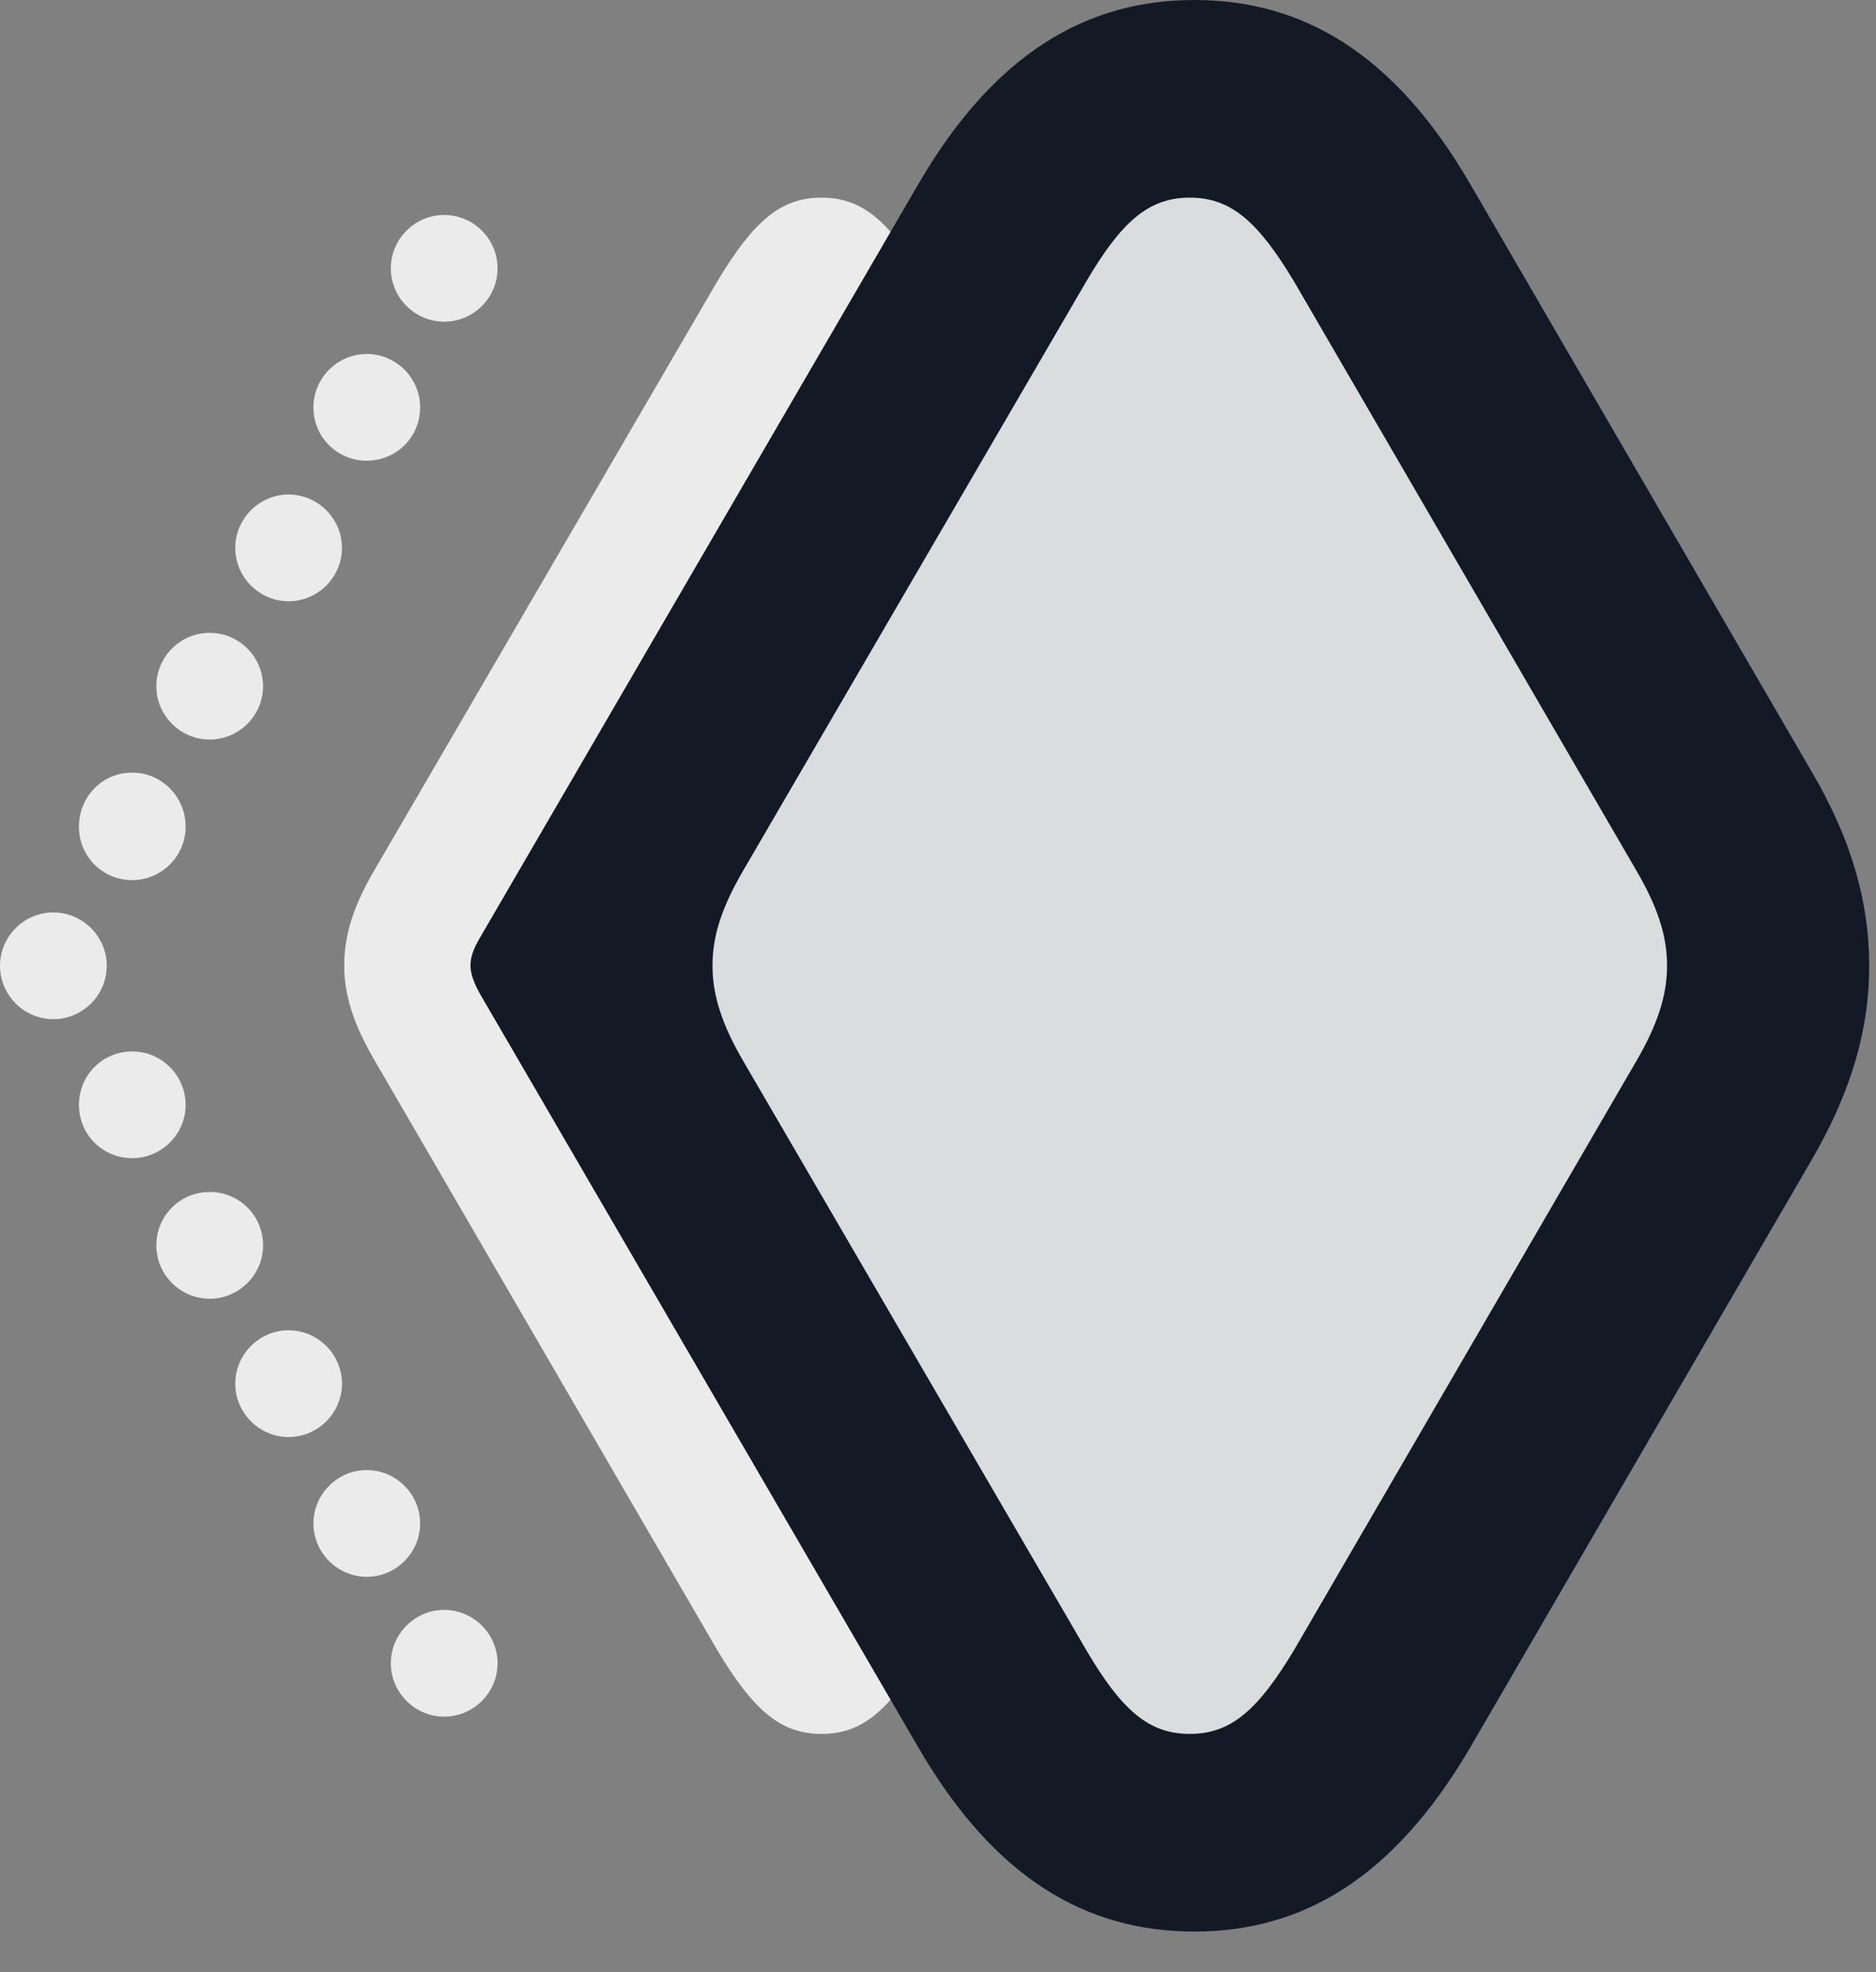
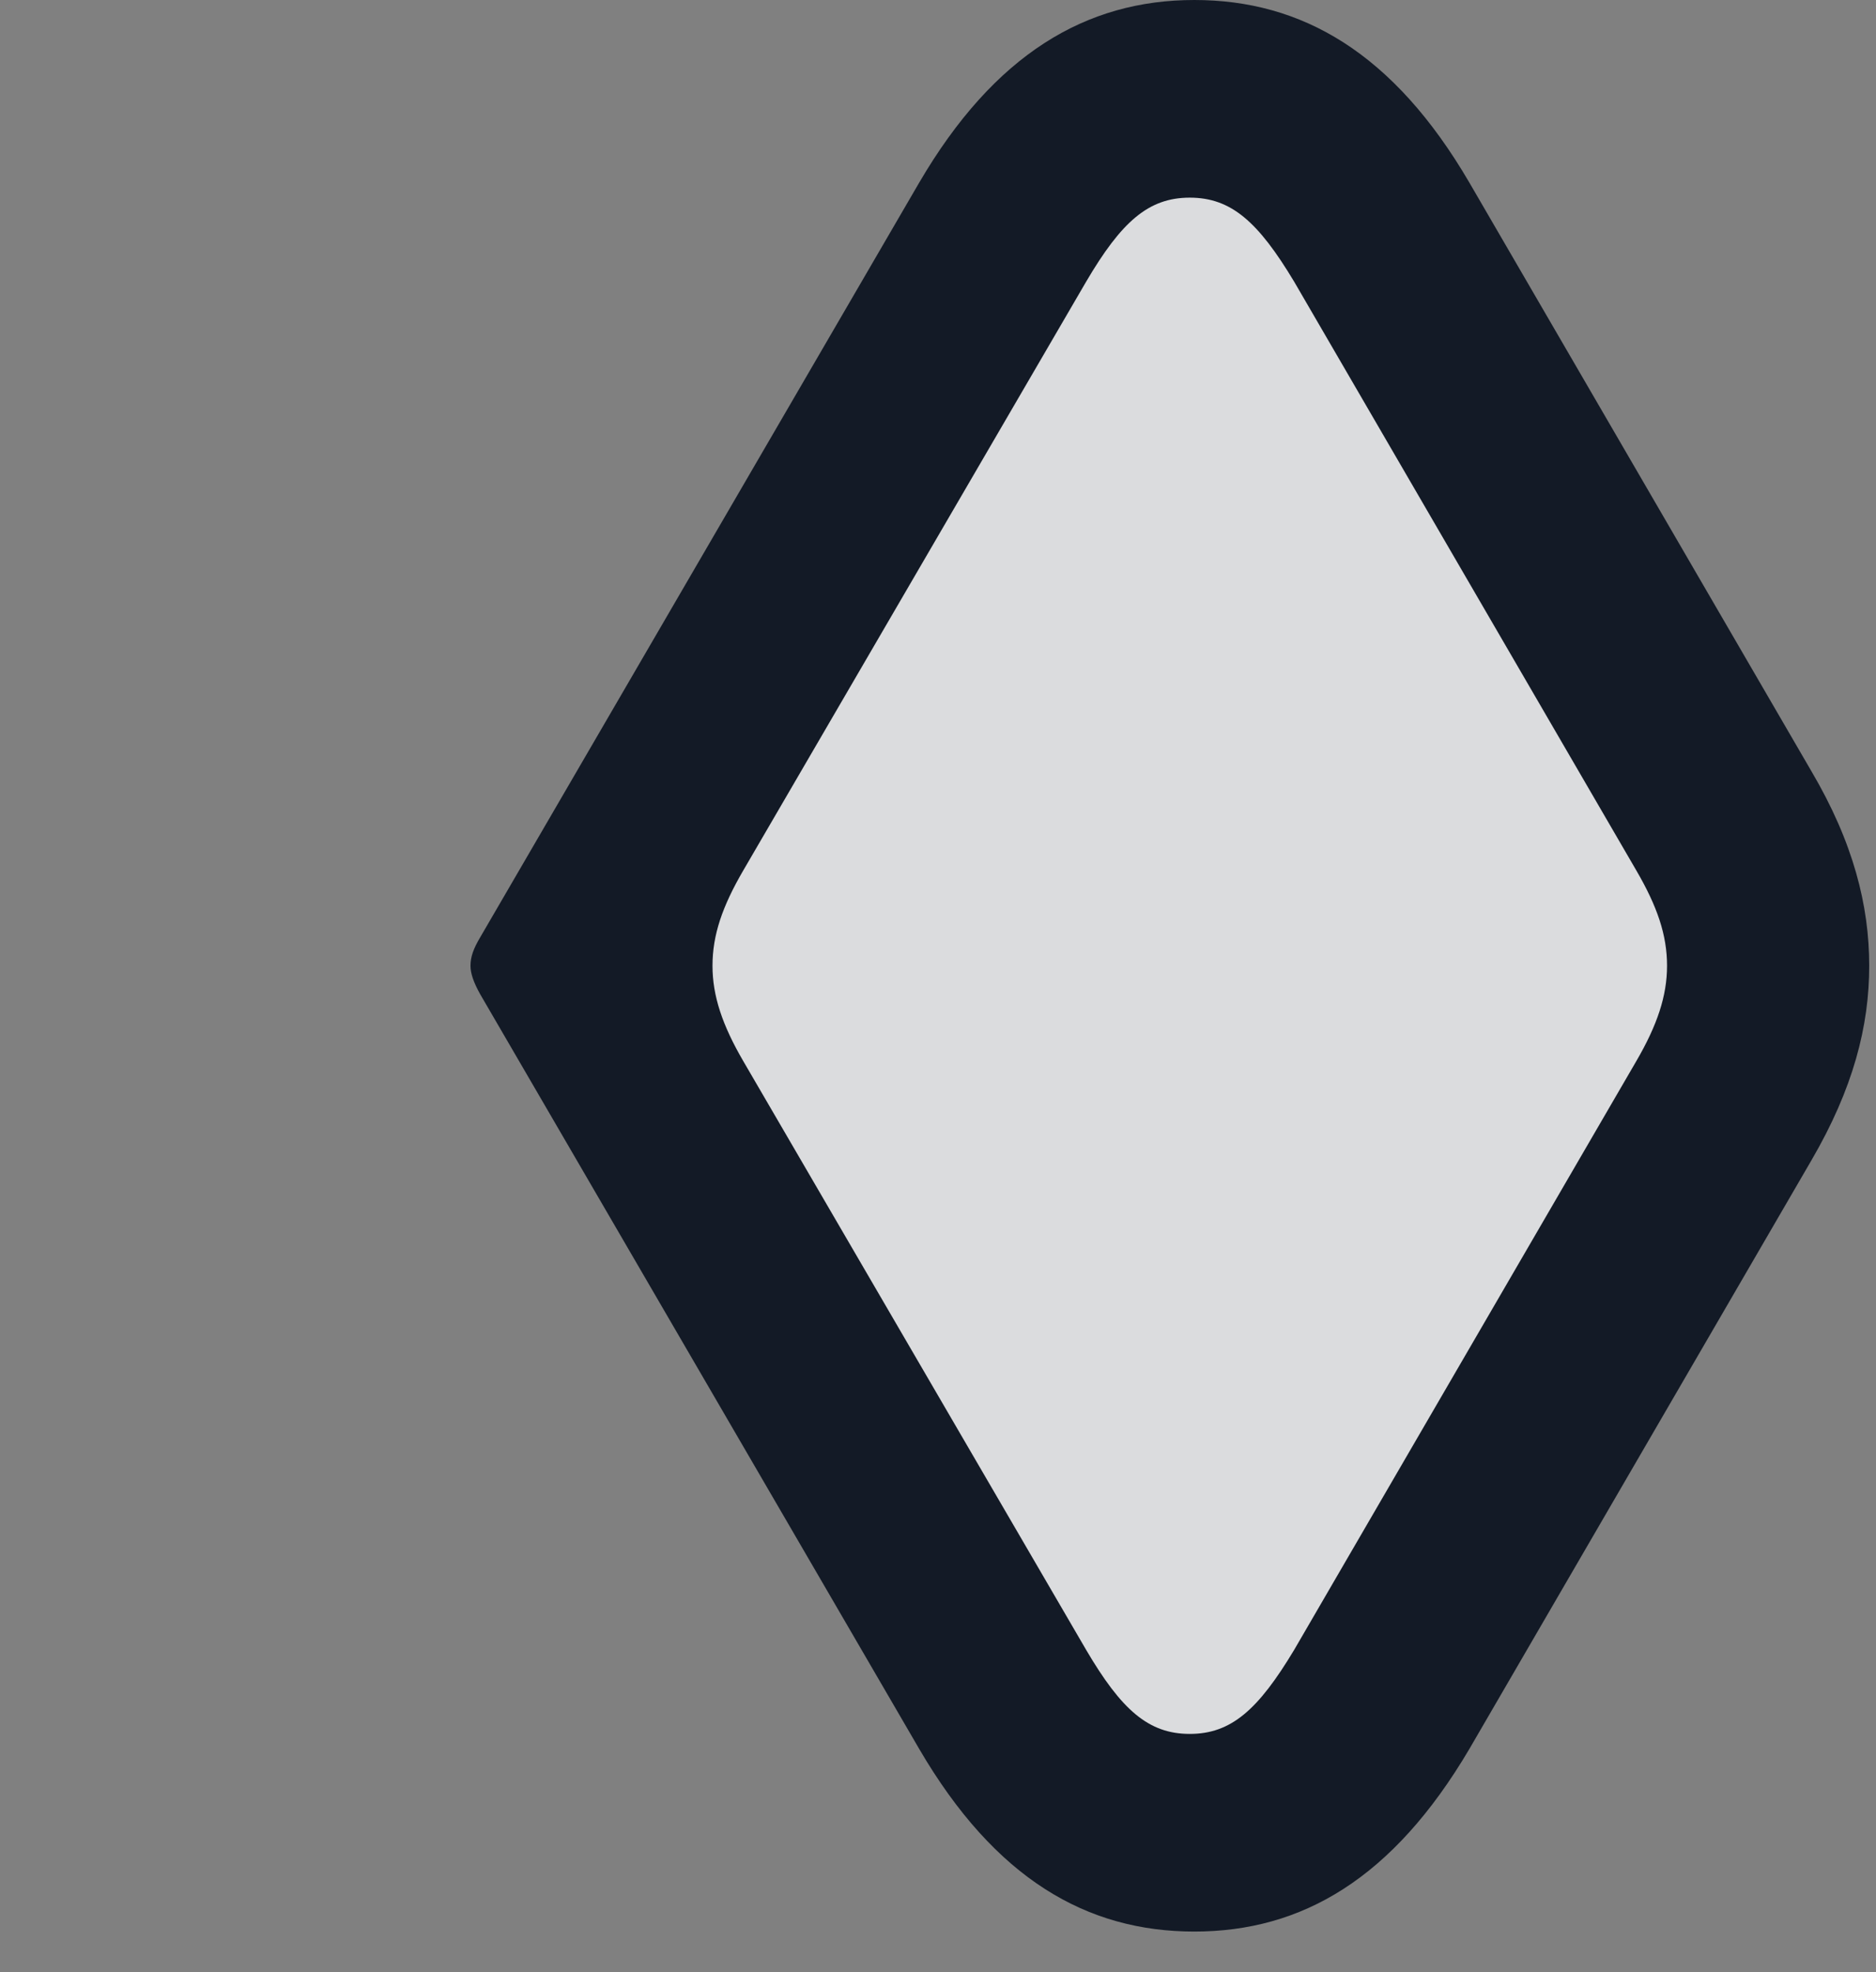
<svg xmlns="http://www.w3.org/2000/svg" width="39" height="41" viewBox="0 0 39 41" fill="none">
  <rect x="0" y="0" width="39" height="41" fill="#808080" stroke="none" />
  <g clip-path="url(#clip0_765_219)">
-     <path d="M9.234 6.688C9.844 6.688 10.344 6.188 10.344 5.578C10.344 4.969 9.844 4.469 9.234 4.469C8.625 4.469 8.125 4.969 8.125 5.578C8.125 6.188 8.625 6.688 9.234 6.688ZM7.625 9.578C8.234 9.578 8.734 9.094 8.734 8.469C8.734 7.859 8.234 7.359 7.625 7.359C7.016 7.359 6.516 7.859 6.516 8.469C6.516 9.094 7.016 9.578 7.625 9.578ZM6 12.5C6.609 12.5 7.109 12 7.109 11.391C7.109 10.781 6.609 10.281 6 10.281C5.391 10.281 4.891 10.781 4.891 11.391C4.891 12 5.391 12.5 6 12.5ZM4.359 15.375C4.969 15.375 5.469 14.875 5.469 14.266C5.469 13.656 4.969 13.156 4.359 13.156C3.75 13.156 3.25 13.656 3.25 14.266C3.25 14.875 3.75 15.375 4.359 15.375ZM2.75 18.297C3.359 18.297 3.859 17.797 3.859 17.188C3.859 16.562 3.359 16.062 2.75 16.062C2.125 16.062 1.641 16.562 1.641 17.188C1.641 17.797 2.125 18.297 2.75 18.297ZM1.109 21.188C1.719 21.188 2.219 20.688 2.219 20.078C2.219 19.469 1.719 18.969 1.109 18.969C0.5 18.969 0 19.469 0 20.078C0 20.688 0.5 21.188 1.109 21.188ZM2.75 24.078C3.359 24.078 3.859 23.578 3.859 22.969C3.859 22.359 3.359 21.859 2.75 21.859C2.125 21.859 1.641 22.359 1.641 22.969C1.641 23.578 2.125 24.078 2.75 24.078ZM4.359 27C4.969 27 5.469 26.5 5.469 25.891C5.469 25.266 4.969 24.781 4.359 24.781C3.75 24.781 3.25 25.266 3.25 25.891C3.25 26.5 3.75 27 4.359 27ZM6 29.875C6.609 29.875 7.109 29.375 7.109 28.766C7.109 28.156 6.609 27.656 6 27.656C5.391 27.656 4.891 28.156 4.891 28.766C4.891 29.375 5.391 29.875 6 29.875ZM7.625 32.781C8.234 32.781 8.734 32.281 8.734 31.672C8.734 31.062 8.234 30.562 7.625 30.562C7.016 30.562 6.516 31.062 6.516 31.672C6.516 32.281 7.016 32.781 7.625 32.781ZM9.234 35.688C9.844 35.688 10.344 35.188 10.344 34.578C10.344 33.969 9.844 33.469 9.234 33.469C8.625 33.469 8.125 33.969 8.125 34.578C8.125 35.188 8.625 35.688 9.234 35.688Z" fill="#FEFEFE" fill-opacity="0.85" />
-     <path d="M17.078 36.047C17.938 36.047 18.5 35.547 19.234 34.297L26.359 22.062C26.797 21.312 27 20.703 27 20.078C27 19.438 26.797 18.844 26.359 18.094L19.234 5.859C18.5 4.609 17.938 4.109 17.078 4.109C16.219 4.109 15.656 4.609 14.906 5.859L7.781 18.094C7.344 18.844 7.156 19.438 7.156 20.078C7.156 20.703 7.359 21.312 7.797 22.062L14.906 34.297C15.656 35.547 16.219 36.047 17.078 36.047Z" fill="#FEFEFE" fill-opacity="0.85" />
    <path d="M24.828 40.156C27.062 40.156 28.953 39.062 30.547 36.359L37.656 24.125C38.531 22.625 38.859 21.328 38.859 20.078C38.859 18.828 38.531 17.516 37.656 16.031L30.547 3.797C28.969 1.094 27.062 0 24.828 0C22.578 0 20.672 1.125 19.109 3.797L9.984 19.484C9.844 19.719 9.781 19.891 9.781 20.078C9.781 20.234 9.844 20.422 9.984 20.672L19.109 36.359C20.688 39.062 22.594 40.156 24.828 40.156Z" fill="#131A26" />
    <path d="M24.734 36.047C25.594 36.047 26.156 35.547 26.906 34.297L34.016 22.062C34.453 21.312 34.656 20.703 34.656 20.078C34.656 19.438 34.453 18.844 34.016 18.094L26.906 5.859C26.156 4.609 25.594 4.109 24.734 4.109C23.875 4.109 23.312 4.609 22.578 5.859L15.453 18.094C15.016 18.844 14.812 19.438 14.812 20.078C14.812 20.703 15.016 21.312 15.453 22.062L22.578 34.297C23.312 35.547 23.875 36.047 24.734 36.047Z" fill="#FEFEFE" fill-opacity="0.85" />
  </g>
  <defs>
    <clipPath id="clip0_765_219">
      <rect width="38.859" height="40.172" fill="white" />
    </clipPath>
  </defs>
</svg>